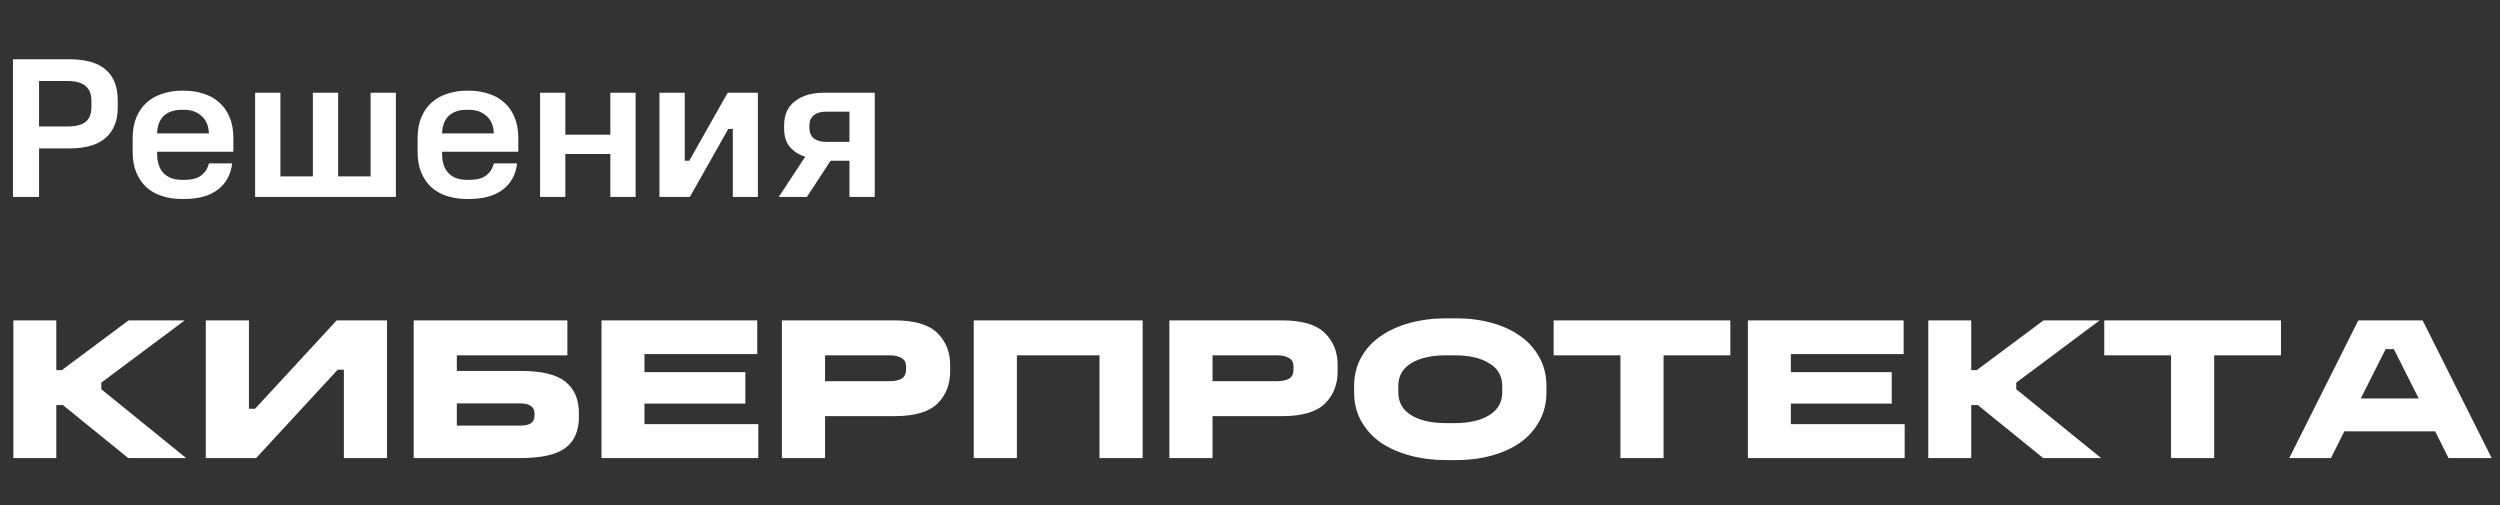
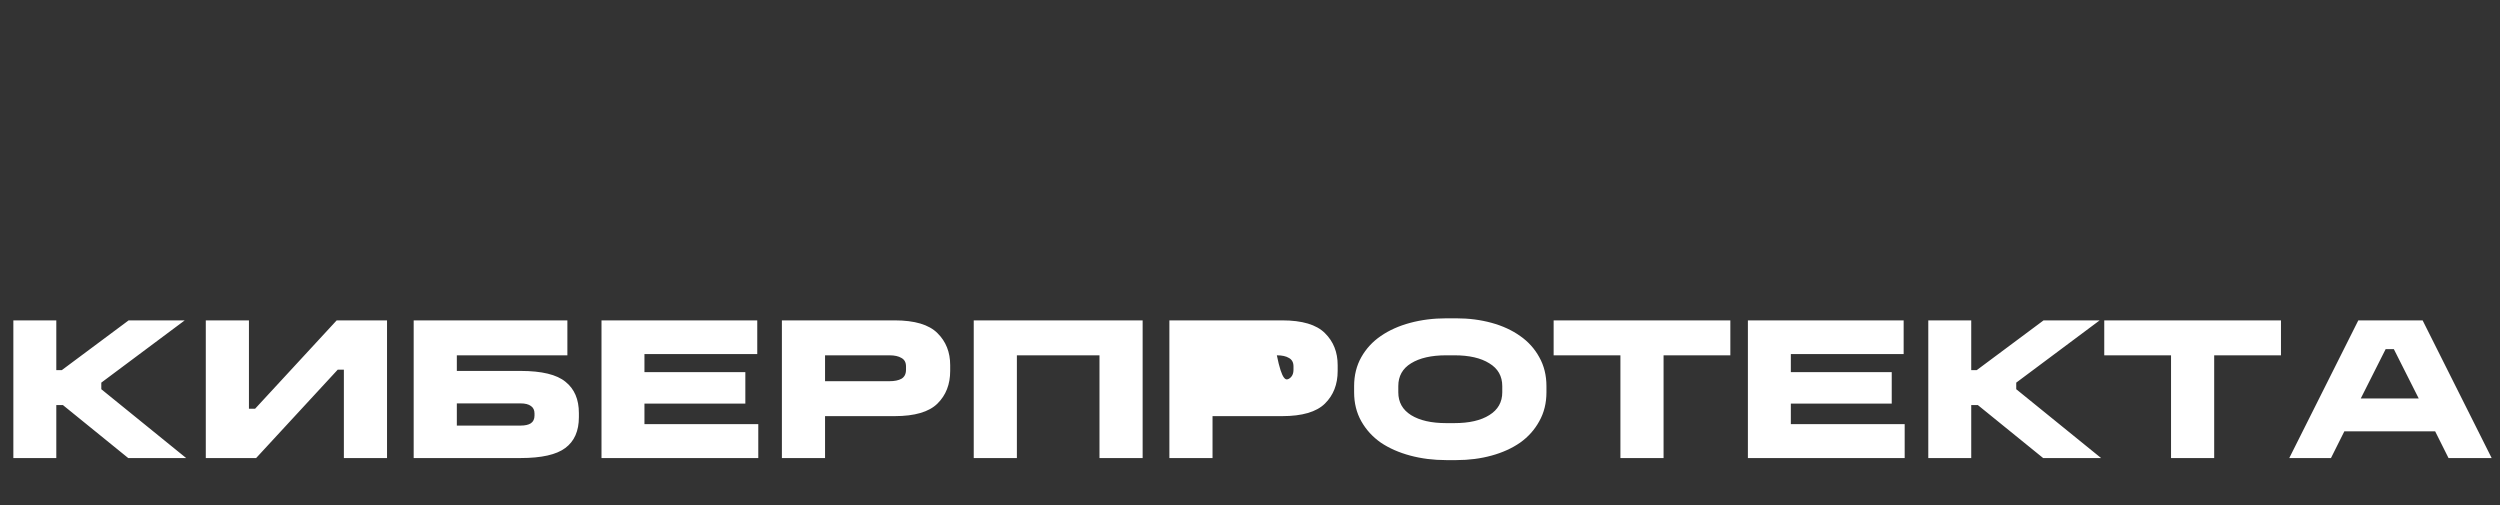
<svg xmlns="http://www.w3.org/2000/svg" width="584" height="118" viewBox="0 0 584 118" fill="none">
  <rect x="0" y="0" width="584" height="118" fill="#333333" stroke="none" />
-   <path d="M3.024 13.84H16.128C20 13.84 22.864 14.656 24.72 16.288C26.576 17.888 27.504 20.272 27.504 23.44V25.12C27.504 28.16 26.576 30.512 24.72 32.176C22.864 33.84 20 34.672 16.128 34.672H9.12V46H3.024V13.84ZM9.12 18.928V29.536H15.888C17.712 29.536 19.072 29.184 19.968 28.48C20.896 27.776 21.36 26.608 21.36 24.976V23.584C21.36 21.984 20.896 20.816 19.968 20.08C19.072 19.312 17.712 18.928 15.888 18.928H9.12ZM42.464 21.184H43.039C44.672 21.184 46.191 21.424 47.599 21.904C49.039 22.352 50.255 23.04 51.248 23.968C52.272 24.864 53.072 26.016 53.648 27.424C54.224 28.8 54.511 30.4 54.511 32.224V35.44H36.703V35.776C36.703 37.888 37.215 39.456 38.239 40.48C39.264 41.504 40.672 42.016 42.464 42.016H43.039C44.767 42.016 46.08 41.68 46.975 41.008C47.904 40.304 48.511 39.36 48.8 38.176H54.224C53.935 40.768 52.831 42.8 50.911 44.272C49.023 45.744 46.4 46.48 43.039 46.48H42.464C40.831 46.48 39.312 46.256 37.904 45.808C36.495 45.36 35.279 44.688 34.255 43.792C33.231 42.864 32.431 41.712 31.855 40.336C31.279 38.96 30.991 37.36 30.991 35.536V32.224C30.991 30.4 31.279 28.8 31.855 27.424C32.431 26.016 33.231 24.864 34.255 23.968C35.279 23.04 36.495 22.352 37.904 21.904C39.312 21.424 40.831 21.184 42.464 21.184ZM42.416 25.648C40.688 25.648 39.312 26.112 38.288 27.04C37.295 27.968 36.767 29.344 36.703 31.168H48.8C48.736 29.376 48.16 28.016 47.072 27.088C46.016 26.128 44.656 25.648 42.992 25.648H42.416ZM59.596 21.664H65.501V41.2H73.085V21.664H78.989V41.2H86.573V21.664H92.477V46H59.596V21.664ZM109.026 21.184H109.602C111.234 21.184 112.754 21.424 114.162 21.904C115.602 22.352 116.818 23.04 117.81 23.968C118.834 24.864 119.634 26.016 120.21 27.424C120.786 28.8 121.074 30.4 121.074 32.224V35.44H103.266V35.776C103.266 37.888 103.778 39.456 104.802 40.48C105.826 41.504 107.234 42.016 109.026 42.016H109.602C111.33 42.016 112.642 41.68 113.538 41.008C114.466 40.304 115.074 39.36 115.362 38.176H120.786C120.498 40.768 119.394 42.8 117.474 44.272C115.586 45.744 112.962 46.48 109.602 46.48H109.026C107.394 46.48 105.874 46.256 104.466 45.808C103.058 45.36 101.842 44.688 100.818 43.792C99.794 42.864 98.994 41.712 98.418 40.336C97.842 38.96 97.554 37.36 97.554 35.536V32.224C97.554 30.4 97.842 28.8 98.418 27.424C98.994 26.016 99.794 24.864 100.818 23.968C101.842 23.04 103.058 22.352 104.466 21.904C105.874 21.424 107.394 21.184 109.026 21.184ZM108.978 25.648C107.25 25.648 105.874 26.112 104.85 27.04C103.858 27.968 103.33 29.344 103.266 31.168H115.362C115.298 29.376 114.722 28.016 113.634 27.088C112.578 26.128 111.218 25.648 109.554 25.648H108.978ZM126.159 21.664H132.063V31.456H142.575V21.664H148.479V46H142.575V35.968H132.063V46H126.159V21.664ZM154.05 21.664H159.954V37.552H161.01L169.986 21.664H177.042V46H171.186V30.112H170.13L161.154 46H154.05V21.664ZM192.483 21.664H204.339V46H198.435V37.552H194.019L188.499 46H181.923L188.115 36.592C186.675 36.176 185.491 35.44 184.563 34.384C183.635 33.296 183.171 31.856 183.171 30.064V29.296C183.171 26.8 184.019 24.912 185.715 23.632C187.411 22.32 189.667 21.664 192.483 21.664ZM192.963 26.08C191.779 26.08 190.835 26.352 190.131 26.896C189.427 27.44 189.075 28.256 189.075 29.344V29.824C189.075 30.912 189.411 31.744 190.083 32.32C190.787 32.864 191.747 33.136 192.963 33.136H198.435V26.08H192.963Z" fill="white" />
-   <path d="M3.12 74.84H13.152V86.456H14.448L30.048 74.84H43.152L23.664 89.384V90.92L43.488 107H29.952L14.688 94.616H13.152V107H3.12V74.84ZM48.073 74.84H58.153V95.48H59.593L78.649 74.84H90.409V107H80.329V86.36H78.889L59.833 107H48.073V74.84ZM96.636 74.84H132.54V83H106.716V86.648H121.596C126.556 86.648 130.06 87.496 132.108 89.192C134.188 90.856 135.228 93.288 135.228 96.488V97.448C135.228 100.68 134.172 103.08 132.06 104.648C129.98 106.216 126.492 107 121.596 107H96.636V74.84ZM106.716 94.232V99.416H121.596C122.652 99.416 123.452 99.24 123.996 98.888C124.572 98.504 124.86 97.896 124.86 97.064V96.584C124.86 95.816 124.588 95.24 124.044 94.856C123.5 94.44 122.684 94.232 121.596 94.232H106.716ZM140.511 74.84H176.895V82.712H150.543V86.936H174.111V94.28H150.543V99.08H177.135V107H140.511V74.84ZM182.651 74.84H209.003C213.675 74.84 217.003 75.832 218.987 77.816C220.971 79.768 221.963 82.264 221.963 85.304V86.648C221.963 89.784 220.971 92.328 218.987 94.28C217.003 96.232 213.675 97.208 209.003 97.208H192.731V107H182.651V74.84ZM192.731 83V89.048H207.755C208.971 89.048 209.915 88.856 210.587 88.472C211.291 88.056 211.643 87.352 211.643 86.36V85.592C211.643 84.664 211.291 84.008 210.587 83.624C209.915 83.208 208.971 83 207.755 83H192.731ZM227.464 74.84H266.92V107H256.84V83H237.544V107H227.464V74.84ZM273.167 74.84H299.519C304.191 74.84 307.519 75.832 309.503 77.816C311.487 79.768 312.479 82.264 312.479 85.304V86.648C312.479 89.784 311.487 92.328 309.503 94.28C307.519 96.232 304.191 97.208 299.519 97.208H283.247V107H273.167V74.84ZM283.247 83V89.048H298.271C299.487 89.048 300.431 88.856 301.103 88.472C301.807 88.056 302.159 87.352 302.159 86.36V85.592C302.159 84.664 301.807 84.008 301.103 83.624C300.431 83.208 299.487 83 298.271 83H283.247ZM337.826 74.36H340.226C343.138 74.36 345.874 74.712 348.434 75.416C350.994 76.12 353.218 77.144 355.106 78.488C356.994 79.8 358.482 81.448 359.57 83.432C360.69 85.416 361.25 87.672 361.25 90.2V91.64C361.25 94.168 360.69 96.424 359.57 98.408C358.482 100.392 356.994 102.056 355.106 103.4C353.218 104.712 350.994 105.72 348.434 106.424C345.874 107.128 343.138 107.48 340.226 107.48H337.826C334.85 107.48 332.05 107.128 329.426 106.424C326.802 105.72 324.514 104.712 322.562 103.4C320.642 102.056 319.122 100.392 318.002 98.408C316.882 96.424 316.322 94.168 316.322 91.64V90.2C316.322 87.672 316.882 85.416 318.002 83.432C319.122 81.448 320.642 79.8 322.562 78.488C324.514 77.144 326.802 76.12 329.426 75.416C332.05 74.712 334.85 74.36 337.826 74.36ZM337.826 83C334.37 83 331.634 83.624 329.618 84.872C327.634 86.088 326.642 87.864 326.642 90.2V91.64C326.642 93.944 327.634 95.72 329.618 96.968C331.634 98.216 334.37 98.84 337.826 98.84H339.746C343.202 98.84 345.922 98.216 347.906 96.968C349.922 95.72 350.93 93.944 350.93 91.64V90.2C350.93 87.864 349.922 86.088 347.906 84.872C345.922 83.624 343.202 83 339.746 83H337.826ZM362.929 74.84H404.209V83H388.609V107H378.529V83H362.929V74.84ZM408.308 74.84H444.692V82.712H418.34V86.936H441.908V94.28H418.34V99.08H444.932V107H408.308V74.84ZM450.448 74.84H460.48V86.456H461.776L477.376 74.84H490.48L470.992 89.384V90.92L490.816 107H477.28L462.016 94.616H460.48V107H450.448V74.84ZM491.554 74.84H532.834V83H517.234V107H507.154V83H491.554V74.84ZM550.901 74.84H565.925L582.052 107H571.973L568.853 100.76H547.637L544.517 107H534.773L550.901 74.84ZM557.285 81.56L551.477 93.08H565.013L559.205 81.56H557.285Z" fill="white" />
+   <path d="M3.12 74.84H13.152V86.456H14.448L30.048 74.84H43.152L23.664 89.384V90.92L43.488 107H29.952L14.688 94.616H13.152V107H3.12V74.84ZM48.073 74.84H58.153V95.48H59.593L78.649 74.84H90.409V107H80.329V86.36H78.889L59.833 107H48.073V74.84ZM96.636 74.84H132.54V83H106.716V86.648H121.596C126.556 86.648 130.06 87.496 132.108 89.192C134.188 90.856 135.228 93.288 135.228 96.488V97.448C135.228 100.68 134.172 103.08 132.06 104.648C129.98 106.216 126.492 107 121.596 107H96.636V74.84ZM106.716 94.232V99.416H121.596C122.652 99.416 123.452 99.24 123.996 98.888C124.572 98.504 124.86 97.896 124.86 97.064V96.584C124.86 95.816 124.588 95.24 124.044 94.856C123.5 94.44 122.684 94.232 121.596 94.232H106.716ZM140.511 74.84H176.895V82.712H150.543V86.936H174.111V94.28H150.543V99.08H177.135V107H140.511V74.84ZM182.651 74.84H209.003C213.675 74.84 217.003 75.832 218.987 77.816C220.971 79.768 221.963 82.264 221.963 85.304V86.648C221.963 89.784 220.971 92.328 218.987 94.28C217.003 96.232 213.675 97.208 209.003 97.208H192.731V107H182.651V74.84ZM192.731 83V89.048H207.755C208.971 89.048 209.915 88.856 210.587 88.472C211.291 88.056 211.643 87.352 211.643 86.36V85.592C211.643 84.664 211.291 84.008 210.587 83.624C209.915 83.208 208.971 83 207.755 83H192.731ZM227.464 74.84H266.92V107H256.84V83H237.544V107H227.464V74.84ZM273.167 74.84H299.519C304.191 74.84 307.519 75.832 309.503 77.816C311.487 79.768 312.479 82.264 312.479 85.304V86.648C312.479 89.784 311.487 92.328 309.503 94.28C307.519 96.232 304.191 97.208 299.519 97.208H283.247V107H273.167V74.84ZM283.247 83H298.271C299.487 89.048 300.431 88.856 301.103 88.472C301.807 88.056 302.159 87.352 302.159 86.36V85.592C302.159 84.664 301.807 84.008 301.103 83.624C300.431 83.208 299.487 83 298.271 83H283.247ZM337.826 74.36H340.226C343.138 74.36 345.874 74.712 348.434 75.416C350.994 76.12 353.218 77.144 355.106 78.488C356.994 79.8 358.482 81.448 359.57 83.432C360.69 85.416 361.25 87.672 361.25 90.2V91.64C361.25 94.168 360.69 96.424 359.57 98.408C358.482 100.392 356.994 102.056 355.106 103.4C353.218 104.712 350.994 105.72 348.434 106.424C345.874 107.128 343.138 107.48 340.226 107.48H337.826C334.85 107.48 332.05 107.128 329.426 106.424C326.802 105.72 324.514 104.712 322.562 103.4C320.642 102.056 319.122 100.392 318.002 98.408C316.882 96.424 316.322 94.168 316.322 91.64V90.2C316.322 87.672 316.882 85.416 318.002 83.432C319.122 81.448 320.642 79.8 322.562 78.488C324.514 77.144 326.802 76.12 329.426 75.416C332.05 74.712 334.85 74.36 337.826 74.36ZM337.826 83C334.37 83 331.634 83.624 329.618 84.872C327.634 86.088 326.642 87.864 326.642 90.2V91.64C326.642 93.944 327.634 95.72 329.618 96.968C331.634 98.216 334.37 98.84 337.826 98.84H339.746C343.202 98.84 345.922 98.216 347.906 96.968C349.922 95.72 350.93 93.944 350.93 91.64V90.2C350.93 87.864 349.922 86.088 347.906 84.872C345.922 83.624 343.202 83 339.746 83H337.826ZM362.929 74.84H404.209V83H388.609V107H378.529V83H362.929V74.84ZM408.308 74.84H444.692V82.712H418.34V86.936H441.908V94.28H418.34V99.08H444.932V107H408.308V74.84ZM450.448 74.84H460.48V86.456H461.776L477.376 74.84H490.48L470.992 89.384V90.92L490.816 107H477.28L462.016 94.616H460.48V107H450.448V74.84ZM491.554 74.84H532.834V83H517.234V107H507.154V83H491.554V74.84ZM550.901 74.84H565.925L582.052 107H571.973L568.853 100.76H547.637L544.517 107H534.773L550.901 74.84ZM557.285 81.56L551.477 93.08H565.013L559.205 81.56H557.285Z" fill="white" />
</svg>